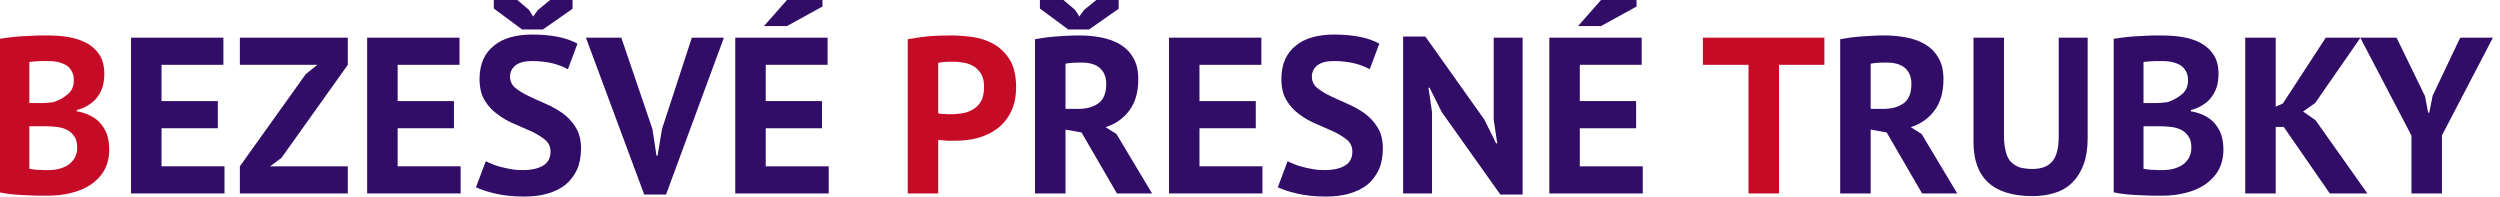
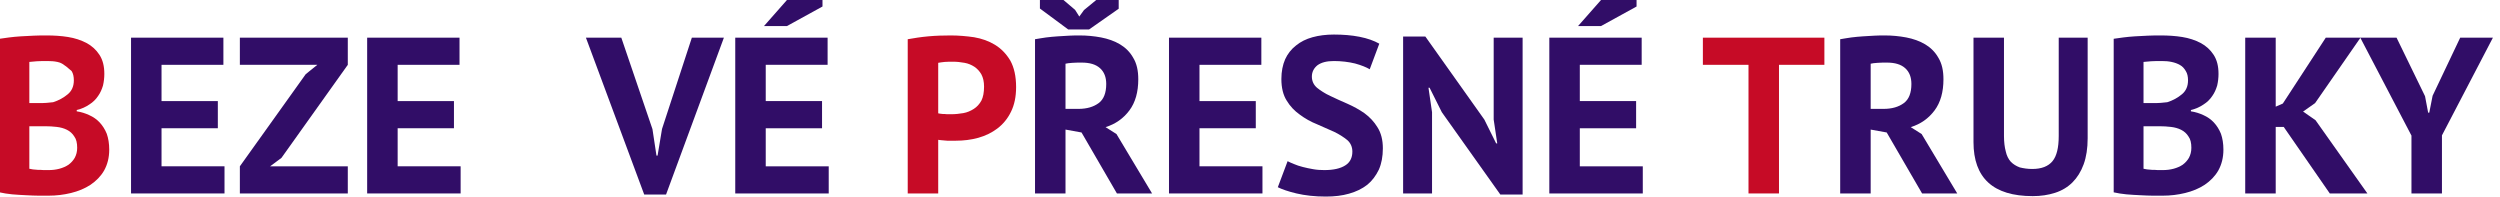
<svg xmlns="http://www.w3.org/2000/svg" width="329.5px" height="26px" viewBox="0 0 330 26" version="1.1" xml:space="preserve" style="fill-rule:evenodd;clip-rule:evenodd;stroke-linejoin:round;stroke-miterlimit:2;">
  <g transform="matrix(0.408,0,0,0.408,-52.577,-34.258)">
    <g transform="matrix(72,0,0,72,124.388,146.504)">
-       <path d="M0.531,-0.537C0.531,-0.52 0.529,-0.502 0.525,-0.485C0.52,-0.468 0.513,-0.452 0.503,-0.438C0.493,-0.423 0.48,-0.41 0.464,-0.4C0.448,-0.389 0.429,-0.38 0.407,-0.375L0.407,-0.369C0.427,-0.366 0.446,-0.36 0.463,-0.352C0.481,-0.344 0.497,-0.333 0.51,-0.319C0.523,-0.305 0.534,-0.288 0.542,-0.268C0.549,-0.248 0.553,-0.224 0.553,-0.197C0.553,-0.161 0.545,-0.13 0.53,-0.103C0.515,-0.077 0.494,-0.056 0.469,-0.039C0.443,-0.022 0.414,-0.01 0.381,-0.002C0.348,0.006 0.315,0.01 0.28,0.01C0.269,0.01 0.254,0.01 0.236,0.01C0.219,0.01 0.2,0.009 0.18,0.008C0.159,0.007 0.139,0.006 0.117,0.004C0.097,0.002 0.077,-0.001 0.06,-0.005L0.06,-0.695C0.073,-0.697 0.087,-0.699 0.103,-0.701C0.12,-0.703 0.137,-0.705 0.156,-0.706C0.175,-0.707 0.194,-0.708 0.214,-0.709C0.233,-0.71 0.253,-0.71 0.272,-0.71C0.305,-0.71 0.337,-0.708 0.368,-0.703C0.399,-0.698 0.426,-0.689 0.451,-0.676C0.475,-0.663 0.494,-0.646 0.509,-0.623C0.524,-0.6 0.531,-0.572 0.531,-0.537ZM0.281,-0.105C0.298,-0.105 0.314,-0.107 0.329,-0.111C0.344,-0.115 0.358,-0.121 0.37,-0.129C0.382,-0.138 0.391,-0.148 0.398,-0.16C0.405,-0.173 0.409,-0.188 0.409,-0.205C0.409,-0.227 0.405,-0.244 0.396,-0.256C0.388,-0.269 0.377,-0.279 0.363,-0.286C0.349,-0.293 0.334,-0.297 0.317,-0.299C0.3,-0.301 0.283,-0.302 0.266,-0.302L0.194,-0.302L0.194,-0.111C0.197,-0.11 0.203,-0.109 0.21,-0.108C0.217,-0.107 0.225,-0.107 0.233,-0.106C0.241,-0.106 0.249,-0.106 0.258,-0.105C0.267,-0.105 0.275,-0.105 0.281,-0.105ZM0.238,-0.406C0.247,-0.406 0.258,-0.406 0.271,-0.407C0.283,-0.408 0.293,-0.409 0.301,-0.41C0.326,-0.418 0.348,-0.43 0.367,-0.446C0.385,-0.461 0.394,-0.482 0.394,-0.508C0.394,-0.525 0.391,-0.539 0.384,-0.55C0.377,-0.562 0.369,-0.571 0.358,-0.577C0.346,-0.584 0.334,-0.588 0.32,-0.591C0.306,-0.594 0.291,-0.595 0.276,-0.595C0.259,-0.595 0.243,-0.595 0.228,-0.594C0.213,-0.593 0.202,-0.592 0.194,-0.591L0.194,-0.406L0.238,-0.406Z" style="fill:rgb(198,11,38);fill-rule:nonzero;" />
+       <path d="M0.531,-0.537C0.531,-0.52 0.529,-0.502 0.525,-0.485C0.52,-0.468 0.513,-0.452 0.503,-0.438C0.493,-0.423 0.48,-0.41 0.464,-0.4C0.448,-0.389 0.429,-0.38 0.407,-0.375L0.407,-0.369C0.427,-0.366 0.446,-0.36 0.463,-0.352C0.481,-0.344 0.497,-0.333 0.51,-0.319C0.523,-0.305 0.534,-0.288 0.542,-0.268C0.549,-0.248 0.553,-0.224 0.553,-0.197C0.553,-0.161 0.545,-0.13 0.53,-0.103C0.515,-0.077 0.494,-0.056 0.469,-0.039C0.443,-0.022 0.414,-0.01 0.381,-0.002C0.348,0.006 0.315,0.01 0.28,0.01C0.269,0.01 0.254,0.01 0.236,0.01C0.219,0.01 0.2,0.009 0.18,0.008C0.159,0.007 0.139,0.006 0.117,0.004C0.097,0.002 0.077,-0.001 0.06,-0.005L0.06,-0.695C0.073,-0.697 0.087,-0.699 0.103,-0.701C0.12,-0.703 0.137,-0.705 0.156,-0.706C0.175,-0.707 0.194,-0.708 0.214,-0.709C0.233,-0.71 0.253,-0.71 0.272,-0.71C0.305,-0.71 0.337,-0.708 0.368,-0.703C0.399,-0.698 0.426,-0.689 0.451,-0.676C0.475,-0.663 0.494,-0.646 0.509,-0.623C0.524,-0.6 0.531,-0.572 0.531,-0.537ZM0.281,-0.105C0.298,-0.105 0.314,-0.107 0.329,-0.111C0.344,-0.115 0.358,-0.121 0.37,-0.129C0.382,-0.138 0.391,-0.148 0.398,-0.16C0.405,-0.173 0.409,-0.188 0.409,-0.205C0.409,-0.227 0.405,-0.244 0.396,-0.256C0.388,-0.269 0.377,-0.279 0.363,-0.286C0.349,-0.293 0.334,-0.297 0.317,-0.299C0.3,-0.301 0.283,-0.302 0.266,-0.302L0.194,-0.302L0.194,-0.111C0.197,-0.11 0.203,-0.109 0.21,-0.108C0.217,-0.107 0.225,-0.107 0.233,-0.106C0.241,-0.106 0.249,-0.106 0.258,-0.105C0.267,-0.105 0.275,-0.105 0.281,-0.105ZM0.238,-0.406C0.247,-0.406 0.258,-0.406 0.271,-0.407C0.283,-0.408 0.293,-0.409 0.301,-0.41C0.326,-0.418 0.348,-0.43 0.367,-0.446C0.385,-0.461 0.394,-0.482 0.394,-0.508C0.394,-0.525 0.391,-0.539 0.384,-0.55C0.346,-0.584 0.334,-0.588 0.32,-0.591C0.306,-0.594 0.291,-0.595 0.276,-0.595C0.259,-0.595 0.243,-0.595 0.228,-0.594C0.213,-0.593 0.202,-0.592 0.194,-0.591L0.194,-0.406L0.238,-0.406Z" style="fill:rgb(198,11,38);fill-rule:nonzero;" />
    </g>
    <g transform="matrix(72,0,0,72,166.94,146.504)">
      <path d="M0.06,-0.7L0.475,-0.7L0.475,-0.578L0.197,-0.578L0.197,-0.415L0.45,-0.415L0.45,-0.293L0.197,-0.293L0.197,-0.122L0.48,-0.122L0.48,-0L0.06,-0L0.06,-0.7Z" style="fill:rgb(49,13,103);fill-rule:nonzero;" />
    </g>
    <g transform="matrix(72,0,0,72,204.524,146.504)">
      <path d="M0.027,-0.122L0.323,-0.536L0.375,-0.578L0.027,-0.578L0.027,-0.7L0.512,-0.7L0.512,-0.578L0.214,-0.16L0.163,-0.122L0.512,-0.122L0.512,-0L0.027,-0L0.027,-0.122Z" style="fill:rgb(49,13,103);fill-rule:nonzero;" />
    </g>
    <g transform="matrix(72,0,0,72,243.332,146.504)">
      <path d="M0.06,-0.7L0.475,-0.7L0.475,-0.578L0.197,-0.578L0.197,-0.415L0.45,-0.415L0.45,-0.293L0.197,-0.293L0.197,-0.122L0.48,-0.122L0.48,-0L0.06,-0L0.06,-0.7Z" style="fill:rgb(49,13,103);fill-rule:nonzero;" />
    </g>
    <g transform="matrix(72,0,0,72,280.916,146.504)">
-       <path d="M0.362,-0.188C0.362,-0.209 0.354,-0.227 0.339,-0.24C0.323,-0.253 0.303,-0.266 0.28,-0.277C0.256,-0.288 0.23,-0.299 0.203,-0.311C0.175,-0.322 0.149,-0.337 0.126,-0.354C0.102,-0.371 0.082,-0.392 0.067,-0.417C0.051,-0.442 0.043,-0.475 0.043,-0.514C0.043,-0.548 0.049,-0.578 0.06,-0.603C0.071,-0.627 0.087,-0.648 0.109,-0.665C0.13,-0.682 0.154,-0.694 0.183,-0.702C0.212,-0.71 0.244,-0.714 0.279,-0.714C0.32,-0.714 0.358,-0.711 0.394,-0.704C0.43,-0.697 0.46,-0.686 0.483,-0.673L0.44,-0.558C0.425,-0.567 0.403,-0.576 0.374,-0.584C0.345,-0.591 0.313,-0.595 0.279,-0.595C0.247,-0.595 0.223,-0.589 0.205,-0.576C0.189,-0.563 0.18,-0.546 0.18,-0.525C0.18,-0.505 0.188,-0.488 0.203,-0.475C0.219,-0.462 0.239,-0.449 0.263,-0.438C0.286,-0.427 0.312,-0.415 0.34,-0.403C0.367,-0.391 0.393,-0.377 0.417,-0.36C0.44,-0.343 0.46,-0.322 0.475,-0.297C0.491,-0.272 0.499,-0.24 0.499,-0.203C0.499,-0.166 0.493,-0.134 0.481,-0.107C0.468,-0.08 0.451,-0.057 0.429,-0.039C0.406,-0.021 0.379,-0.008 0.347,0.001C0.316,0.01 0.281,0.014 0.243,0.014C0.193,0.014 0.149,0.009 0.111,-0C0.073,-0.009 0.045,-0.019 0.027,-0.028L0.071,-0.145C0.078,-0.141 0.088,-0.137 0.1,-0.132C0.111,-0.127 0.124,-0.123 0.139,-0.119C0.154,-0.115 0.169,-0.112 0.186,-0.109C0.202,-0.106 0.219,-0.105 0.236,-0.105C0.277,-0.105 0.308,-0.112 0.33,-0.126C0.351,-0.139 0.362,-0.16 0.362,-0.188ZM0.328,-0.737L0.234,-0.737L0.107,-0.831L0.107,-0.87L0.212,-0.87L0.265,-0.825L0.284,-0.795L0.305,-0.824L0.361,-0.87L0.461,-0.87L0.461,-0.83L0.328,-0.737Z" style="fill:rgb(49,13,103);fill-rule:nonzero;" />
-     </g>
+       </g>
    <g transform="matrix(72,0,0,72,319.076,146.504)">
      <path d="M0.29,-0.289L0.308,-0.17L0.313,-0.17L0.333,-0.29L0.467,-0.7L0.611,-0.7L0.351,0.005L0.253,0.005L-0.009,-0.7L0.15,-0.7L0.29,-0.289Z" style="fill:rgb(49,13,103);fill-rule:nonzero;" />
    </g>
    <g transform="matrix(72,0,0,72,362.42,146.504)">
      <path d="M0.06,-0.7L0.475,-0.7L0.475,-0.578L0.197,-0.578L0.197,-0.415L0.45,-0.415L0.45,-0.293L0.197,-0.293L0.197,-0.122L0.48,-0.122L0.48,-0L0.06,-0L0.06,-0.7ZM0.293,-0.87L0.452,-0.87L0.452,-0.84L0.292,-0.752L0.189,-0.752L0.293,-0.87Z" style="fill:rgb(49,13,103);fill-rule:nonzero;" />
    </g>
    <g transform="matrix(72,0,0,72,418.22,146.504)">
      <path d="M0.06,-0.693C0.088,-0.698 0.119,-0.703 0.153,-0.706C0.186,-0.709 0.22,-0.71 0.253,-0.71C0.288,-0.71 0.323,-0.707 0.358,-0.702C0.393,-0.696 0.424,-0.685 0.452,-0.668C0.48,-0.651 0.503,-0.627 0.521,-0.597C0.538,-0.566 0.547,-0.527 0.547,-0.478C0.547,-0.434 0.539,-0.397 0.524,-0.367C0.509,-0.336 0.488,-0.311 0.463,-0.292C0.438,-0.273 0.409,-0.259 0.377,-0.25C0.344,-0.241 0.311,-0.237 0.276,-0.237L0.26,-0.237C0.253,-0.237 0.245,-0.237 0.237,-0.237C0.229,-0.238 0.221,-0.238 0.214,-0.239C0.206,-0.24 0.2,-0.24 0.197,-0.241L0.197,-0L0.06,-0L0.06,-0.693ZM0.264,-0.592C0.251,-0.592 0.238,-0.592 0.226,-0.591C0.214,-0.59 0.204,-0.588 0.197,-0.587L0.197,-0.36C0.2,-0.359 0.204,-0.359 0.209,-0.358C0.214,-0.357 0.22,-0.357 0.226,-0.357C0.232,-0.356 0.238,-0.356 0.244,-0.356L0.256,-0.356C0.274,-0.356 0.292,-0.358 0.31,-0.361C0.327,-0.364 0.343,-0.371 0.357,-0.38C0.371,-0.389 0.382,-0.401 0.391,-0.417C0.399,-0.433 0.403,-0.454 0.403,-0.48C0.403,-0.502 0.399,-0.52 0.391,-0.535C0.383,-0.549 0.373,-0.56 0.36,-0.569C0.346,-0.578 0.332,-0.584 0.315,-0.587C0.298,-0.59 0.281,-0.592 0.264,-0.592Z" style="fill:rgb(198,11,38);fill-rule:nonzero;" />
    </g>
    <g transform="matrix(72,0,0,72,459.404,146.504)">
      <path d="M0.06,-0.693C0.075,-0.696 0.092,-0.698 0.11,-0.701C0.127,-0.703 0.145,-0.705 0.163,-0.706C0.18,-0.707 0.197,-0.708 0.214,-0.709C0.231,-0.71 0.246,-0.71 0.26,-0.71C0.293,-0.71 0.325,-0.707 0.357,-0.701C0.388,-0.695 0.417,-0.685 0.442,-0.67C0.467,-0.655 0.487,-0.635 0.501,-0.61C0.517,-0.584 0.524,-0.552 0.524,-0.513C0.524,-0.456 0.511,-0.409 0.484,-0.373C0.457,-0.337 0.422,-0.312 0.377,-0.298L0.426,-0.267L0.586,-0L0.428,-0L0.269,-0.274L0.197,-0.287L0.197,-0L0.06,-0L0.06,-0.693ZM0.27,-0.588C0.256,-0.588 0.242,-0.588 0.229,-0.587C0.215,-0.586 0.204,-0.585 0.197,-0.583L0.197,-0.38L0.255,-0.38C0.293,-0.38 0.323,-0.389 0.346,-0.406C0.369,-0.423 0.38,-0.452 0.38,-0.492C0.38,-0.522 0.371,-0.546 0.352,-0.563C0.333,-0.58 0.306,-0.588 0.27,-0.588ZM0.303,-0.737L0.209,-0.737L0.082,-0.831L0.082,-0.87L0.187,-0.87L0.24,-0.825L0.259,-0.795L0.28,-0.824L0.336,-0.87L0.436,-0.87L0.436,-0.83L0.303,-0.737Z" style="fill:rgb(49,13,103);fill-rule:nonzero;" />
    </g>
    <g transform="matrix(72,0,0,72,502.748,146.504)">
      <path d="M0.06,-0.7L0.475,-0.7L0.475,-0.578L0.197,-0.578L0.197,-0.415L0.45,-0.415L0.45,-0.293L0.197,-0.293L0.197,-0.122L0.48,-0.122L0.48,-0L0.06,-0L0.06,-0.7Z" style="fill:rgb(49,13,103);fill-rule:nonzero;" />
    </g>
    <g transform="matrix(72,0,0,72,540.332,146.504)">
      <path d="M0.362,-0.188C0.362,-0.209 0.354,-0.227 0.339,-0.24C0.323,-0.253 0.303,-0.266 0.28,-0.277C0.256,-0.288 0.23,-0.299 0.203,-0.311C0.175,-0.322 0.149,-0.337 0.126,-0.354C0.102,-0.371 0.082,-0.392 0.067,-0.417C0.051,-0.442 0.043,-0.475 0.043,-0.514C0.043,-0.548 0.049,-0.578 0.06,-0.603C0.071,-0.627 0.087,-0.648 0.109,-0.665C0.13,-0.682 0.154,-0.694 0.183,-0.702C0.212,-0.71 0.244,-0.714 0.279,-0.714C0.32,-0.714 0.358,-0.711 0.394,-0.704C0.43,-0.697 0.46,-0.686 0.483,-0.673L0.44,-0.558C0.425,-0.567 0.403,-0.576 0.374,-0.584C0.345,-0.591 0.313,-0.595 0.279,-0.595C0.247,-0.595 0.223,-0.589 0.205,-0.576C0.189,-0.563 0.18,-0.546 0.18,-0.525C0.18,-0.505 0.188,-0.488 0.203,-0.475C0.219,-0.462 0.239,-0.449 0.263,-0.438C0.286,-0.427 0.312,-0.415 0.34,-0.403C0.367,-0.391 0.393,-0.377 0.417,-0.36C0.44,-0.343 0.46,-0.322 0.475,-0.297C0.491,-0.272 0.499,-0.24 0.499,-0.203C0.499,-0.166 0.493,-0.134 0.481,-0.107C0.468,-0.08 0.451,-0.057 0.429,-0.039C0.406,-0.021 0.379,-0.008 0.347,0.001C0.316,0.01 0.281,0.014 0.243,0.014C0.193,0.014 0.149,0.009 0.111,-0C0.073,-0.009 0.045,-0.019 0.027,-0.028L0.071,-0.145C0.078,-0.141 0.088,-0.137 0.1,-0.132C0.111,-0.127 0.124,-0.123 0.139,-0.119C0.154,-0.115 0.169,-0.112 0.186,-0.109C0.202,-0.106 0.219,-0.105 0.236,-0.105C0.277,-0.105 0.308,-0.112 0.33,-0.126C0.351,-0.139 0.362,-0.16 0.362,-0.188Z" style="fill:rgb(49,13,103);fill-rule:nonzero;" />
    </g>
    <g transform="matrix(72,0,0,72,578.492,146.504)">
      <path d="M0.234,-0.365L0.179,-0.475L0.174,-0.475L0.19,-0.365L0.19,-0L0.06,-0L0.06,-0.705L0.16,-0.705L0.425,-0.332L0.478,-0.225L0.483,-0.225L0.467,-0.332L0.467,-0.7L0.597,-0.7L0.597,0.005L0.497,0.005L0.234,-0.365Z" style="fill:rgb(49,13,103);fill-rule:nonzero;" />
    </g>
    <g transform="matrix(72,0,0,72,625.796,146.504)">
      <path d="M0.06,-0.7L0.475,-0.7L0.475,-0.578L0.197,-0.578L0.197,-0.415L0.45,-0.415L0.45,-0.293L0.197,-0.293L0.197,-0.122L0.48,-0.122L0.48,-0L0.06,-0L0.06,-0.7ZM0.293,-0.87L0.452,-0.87L0.452,-0.84L0.292,-0.752L0.189,-0.752L0.293,-0.87Z" style="fill:rgb(49,13,103);fill-rule:nonzero;" />
    </g>
    <g transform="matrix(72,0,0,72,679.004,146.504)">
      <path d="M0.557,-0.578L0.353,-0.578L0.353,-0L0.216,-0L0.216,-0.578L0.011,-0.578L0.011,-0.7L0.557,-0.7L0.557,-0.578Z" style="fill:rgb(198,11,38);fill-rule:nonzero;" />
    </g>
    <g transform="matrix(72,0,0,72,719.9,146.504)">
      <path d="M0.06,-0.693C0.075,-0.696 0.092,-0.698 0.11,-0.701C0.127,-0.703 0.145,-0.705 0.163,-0.706C0.18,-0.707 0.197,-0.708 0.214,-0.709C0.231,-0.71 0.246,-0.71 0.26,-0.71C0.293,-0.71 0.325,-0.707 0.357,-0.701C0.388,-0.695 0.417,-0.685 0.442,-0.67C0.467,-0.655 0.487,-0.635 0.501,-0.61C0.517,-0.584 0.524,-0.552 0.524,-0.513C0.524,-0.456 0.511,-0.409 0.484,-0.373C0.457,-0.337 0.422,-0.312 0.377,-0.298L0.426,-0.267L0.586,-0L0.428,-0L0.269,-0.274L0.197,-0.287L0.197,-0L0.06,-0L0.06,-0.693ZM0.27,-0.588C0.256,-0.588 0.242,-0.588 0.229,-0.587C0.215,-0.586 0.204,-0.585 0.197,-0.583L0.197,-0.38L0.255,-0.38C0.293,-0.38 0.323,-0.389 0.346,-0.406C0.369,-0.423 0.38,-0.452 0.38,-0.492C0.38,-0.522 0.371,-0.546 0.352,-0.563C0.333,-0.58 0.306,-0.588 0.27,-0.588Z" style="fill:rgb(49,13,103);fill-rule:nonzero;" />
    </g>
    <g transform="matrix(72,0,0,72,763.244,146.504)">
      <path d="M0.44,-0.7L0.57,-0.7L0.57,-0.248C0.57,-0.203 0.564,-0.164 0.552,-0.131C0.54,-0.098 0.523,-0.071 0.502,-0.05C0.481,-0.029 0.455,-0.013 0.424,-0.003C0.393,0.007 0.36,0.012 0.323,0.012C0.146,0.012 0.057,-0.069 0.057,-0.231L0.057,-0.7L0.194,-0.7L0.194,-0.258C0.194,-0.231 0.197,-0.207 0.202,-0.189C0.206,-0.17 0.214,-0.154 0.225,-0.142C0.236,-0.131 0.249,-0.123 0.265,-0.117C0.281,-0.113 0.3,-0.11 0.321,-0.11C0.363,-0.11 0.393,-0.122 0.412,-0.145C0.431,-0.168 0.44,-0.206 0.44,-0.258L0.44,-0.7Z" style="fill:rgb(49,13,103);fill-rule:nonzero;" />
    </g>
    <g transform="matrix(72,0,0,72,808.388,146.504)">
      <path d="M0.531,-0.537C0.531,-0.52 0.529,-0.502 0.525,-0.485C0.52,-0.468 0.513,-0.452 0.503,-0.438C0.493,-0.423 0.48,-0.41 0.464,-0.4C0.448,-0.389 0.429,-0.38 0.407,-0.375L0.407,-0.369C0.427,-0.366 0.446,-0.36 0.463,-0.352C0.481,-0.344 0.497,-0.333 0.51,-0.319C0.523,-0.305 0.534,-0.288 0.542,-0.268C0.549,-0.248 0.553,-0.224 0.553,-0.197C0.553,-0.161 0.545,-0.13 0.53,-0.103C0.515,-0.077 0.494,-0.056 0.469,-0.039C0.443,-0.022 0.414,-0.01 0.381,-0.002C0.348,0.006 0.315,0.01 0.28,0.01C0.269,0.01 0.254,0.01 0.236,0.01C0.219,0.01 0.2,0.009 0.18,0.008C0.159,0.007 0.139,0.006 0.117,0.004C0.097,0.002 0.077,-0.001 0.06,-0.005L0.06,-0.695C0.073,-0.697 0.087,-0.699 0.103,-0.701C0.12,-0.703 0.137,-0.705 0.156,-0.706C0.175,-0.707 0.194,-0.708 0.214,-0.709C0.233,-0.71 0.253,-0.71 0.272,-0.71C0.305,-0.71 0.337,-0.708 0.368,-0.703C0.399,-0.698 0.426,-0.689 0.451,-0.676C0.475,-0.663 0.494,-0.646 0.509,-0.623C0.524,-0.6 0.531,-0.572 0.531,-0.537ZM0.281,-0.105C0.298,-0.105 0.314,-0.107 0.329,-0.111C0.344,-0.115 0.358,-0.121 0.37,-0.129C0.382,-0.138 0.391,-0.148 0.398,-0.16C0.405,-0.173 0.409,-0.188 0.409,-0.205C0.409,-0.227 0.405,-0.244 0.396,-0.256C0.388,-0.269 0.377,-0.279 0.363,-0.286C0.349,-0.293 0.334,-0.297 0.317,-0.299C0.3,-0.301 0.283,-0.302 0.266,-0.302L0.194,-0.302L0.194,-0.111C0.197,-0.11 0.203,-0.109 0.21,-0.108C0.217,-0.107 0.225,-0.107 0.233,-0.106C0.241,-0.106 0.249,-0.106 0.258,-0.105C0.267,-0.105 0.275,-0.105 0.281,-0.105ZM0.238,-0.406C0.247,-0.406 0.258,-0.406 0.271,-0.407C0.283,-0.408 0.293,-0.409 0.301,-0.41C0.326,-0.418 0.348,-0.43 0.367,-0.446C0.385,-0.461 0.394,-0.482 0.394,-0.508C0.394,-0.525 0.391,-0.539 0.384,-0.55C0.377,-0.562 0.369,-0.571 0.358,-0.577C0.346,-0.584 0.334,-0.588 0.32,-0.591C0.306,-0.594 0.291,-0.595 0.276,-0.595C0.259,-0.595 0.243,-0.595 0.228,-0.594C0.213,-0.593 0.202,-0.592 0.194,-0.591L0.194,-0.406L0.238,-0.406Z" style="fill:rgb(49,13,103);fill-rule:nonzero;" />
    </g>
    <g transform="matrix(72,0,0,72,850.94,146.504)">
      <path d="M0.233,-0.299L0.197,-0.299L0.197,-0L0.06,-0L0.06,-0.7L0.197,-0.7L0.197,-0.39L0.229,-0.404L0.422,-0.7L0.578,-0.7L0.374,-0.406L0.32,-0.368L0.376,-0.329L0.609,-0L0.44,-0L0.233,-0.299Z" style="fill:rgb(49,13,103);fill-rule:nonzero;" />
    </g>
    <g transform="matrix(72,0,0,72,892.628,146.504)">
      <path d="M0.228,-0.26L-0.002,-0.7L0.161,-0.7L0.289,-0.437L0.303,-0.363L0.308,-0.363L0.323,-0.439L0.447,-0.7L0.594,-0.7L0.365,-0.261L0.365,-0L0.228,-0L0.228,-0.26Z" style="fill:rgb(49,13,103);fill-rule:nonzero;" />
    </g>
  </g>
</svg>